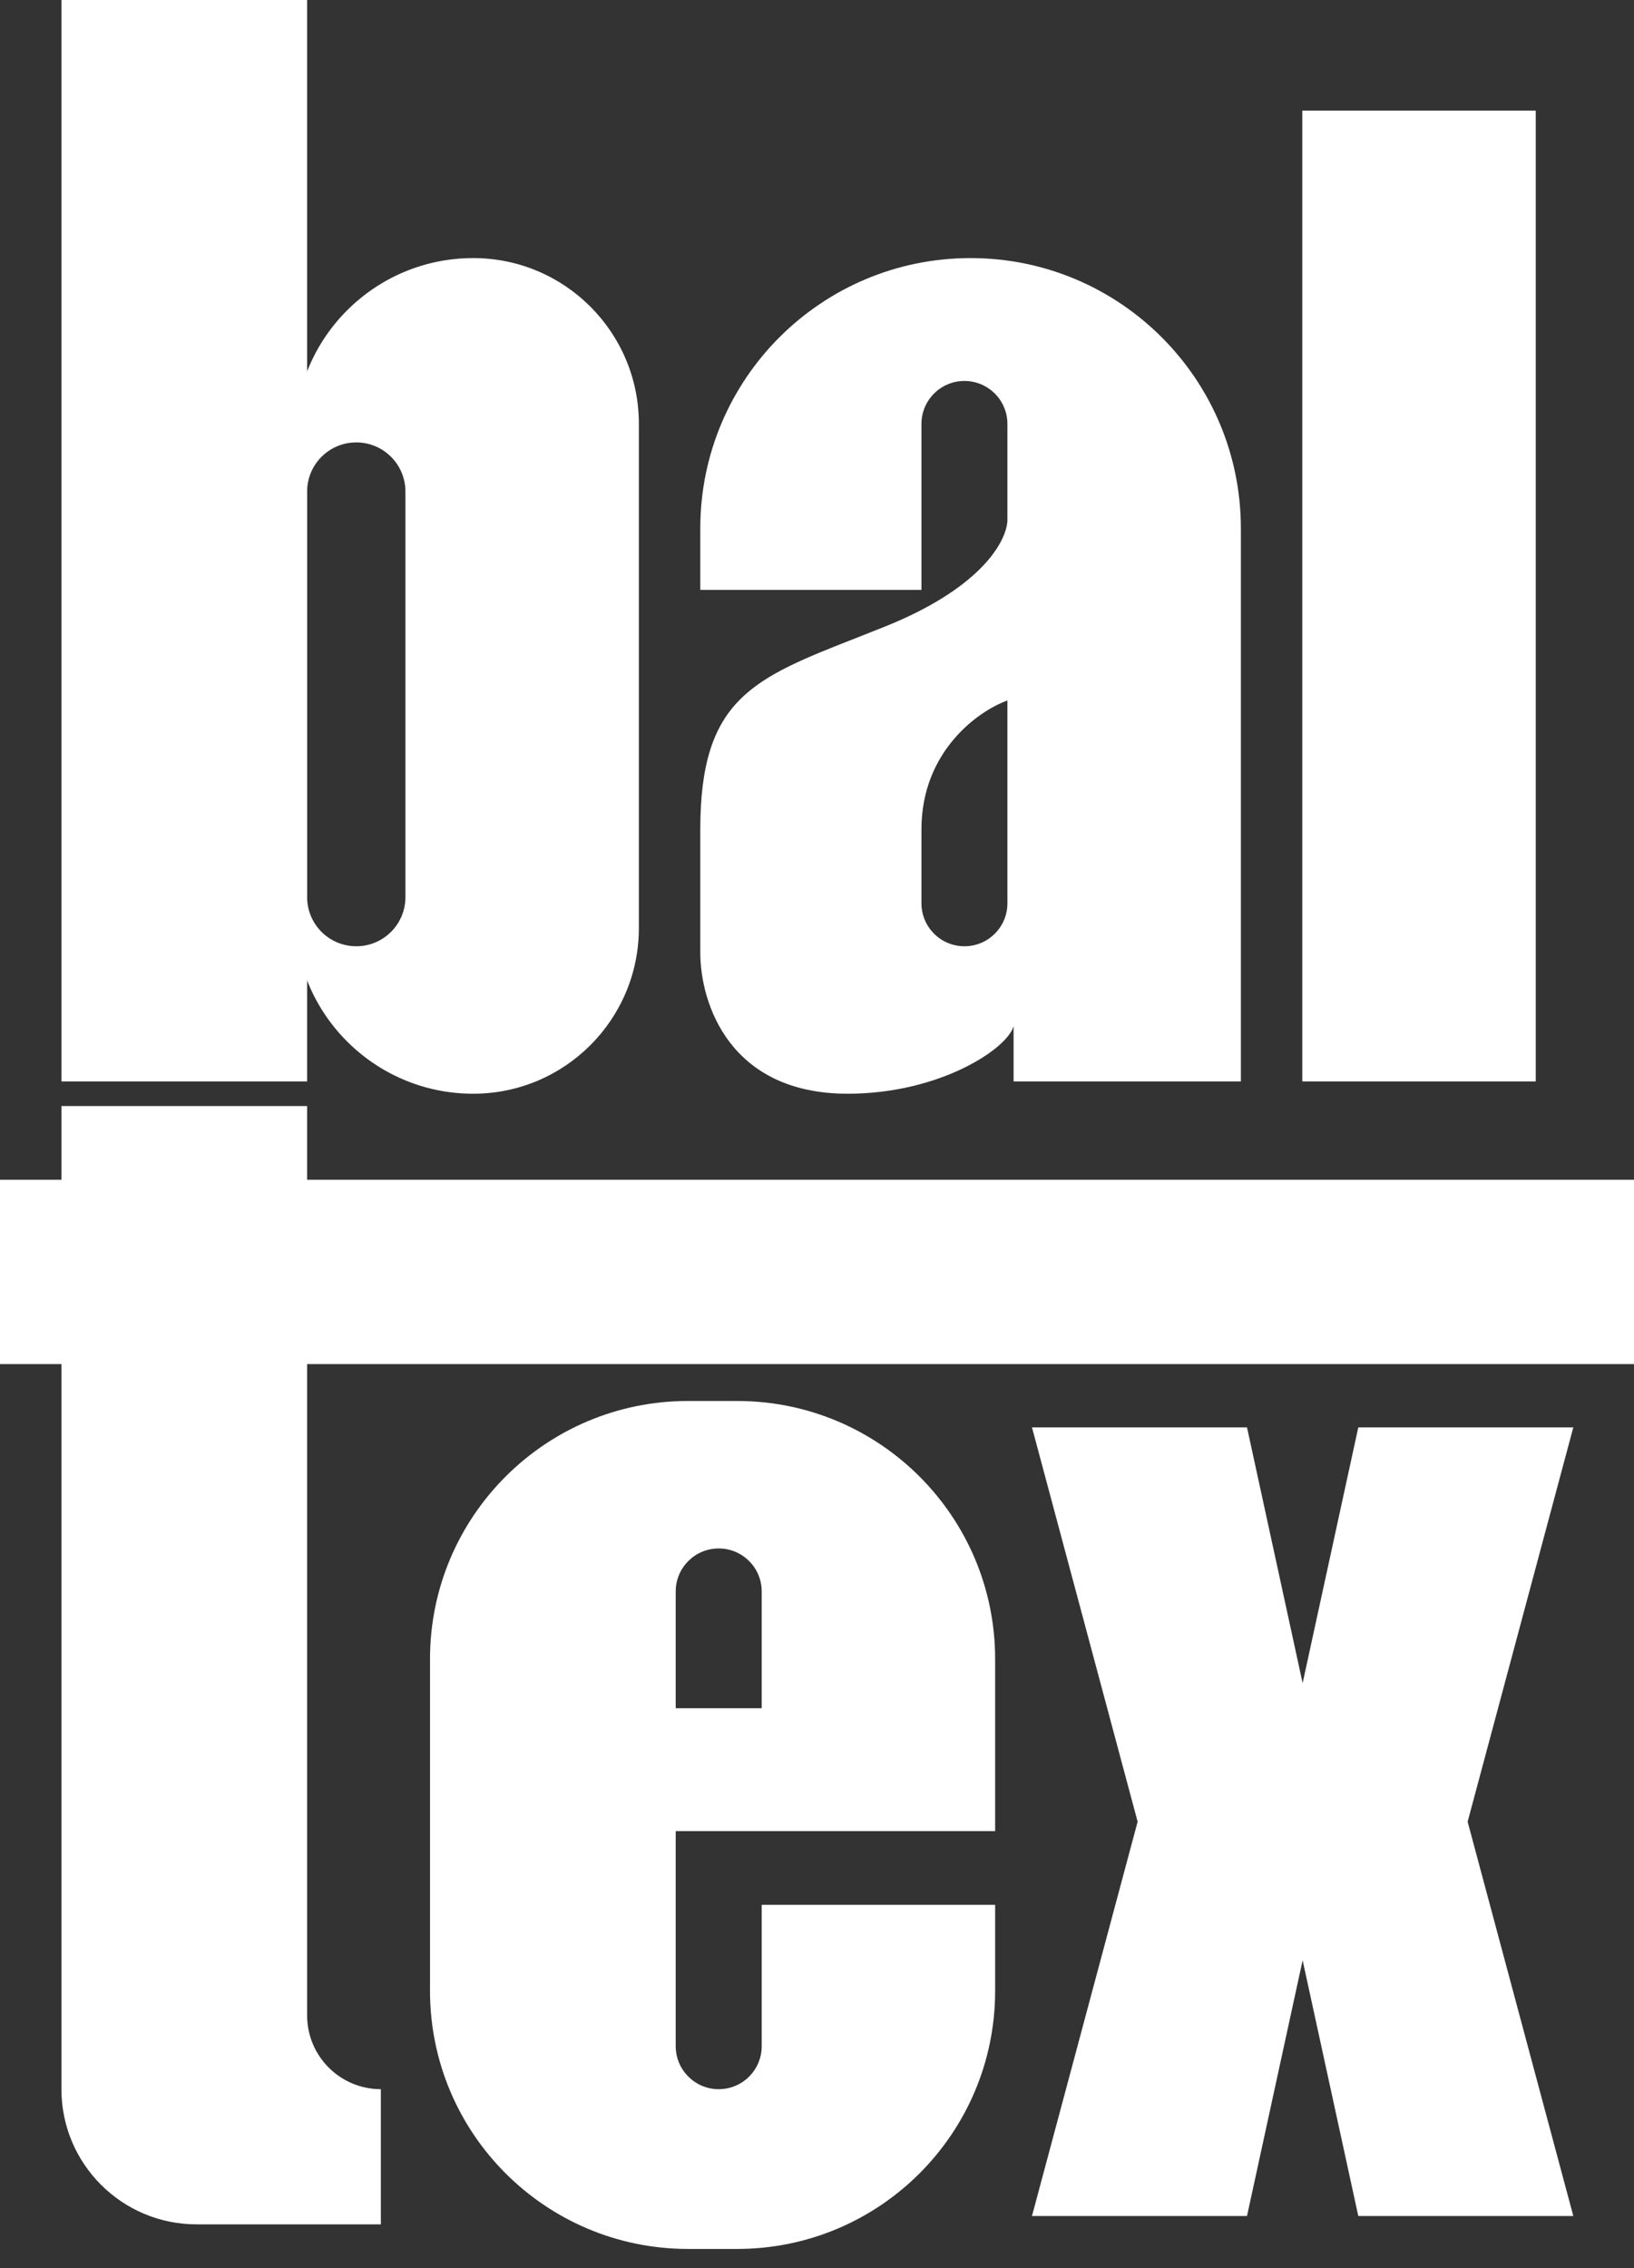
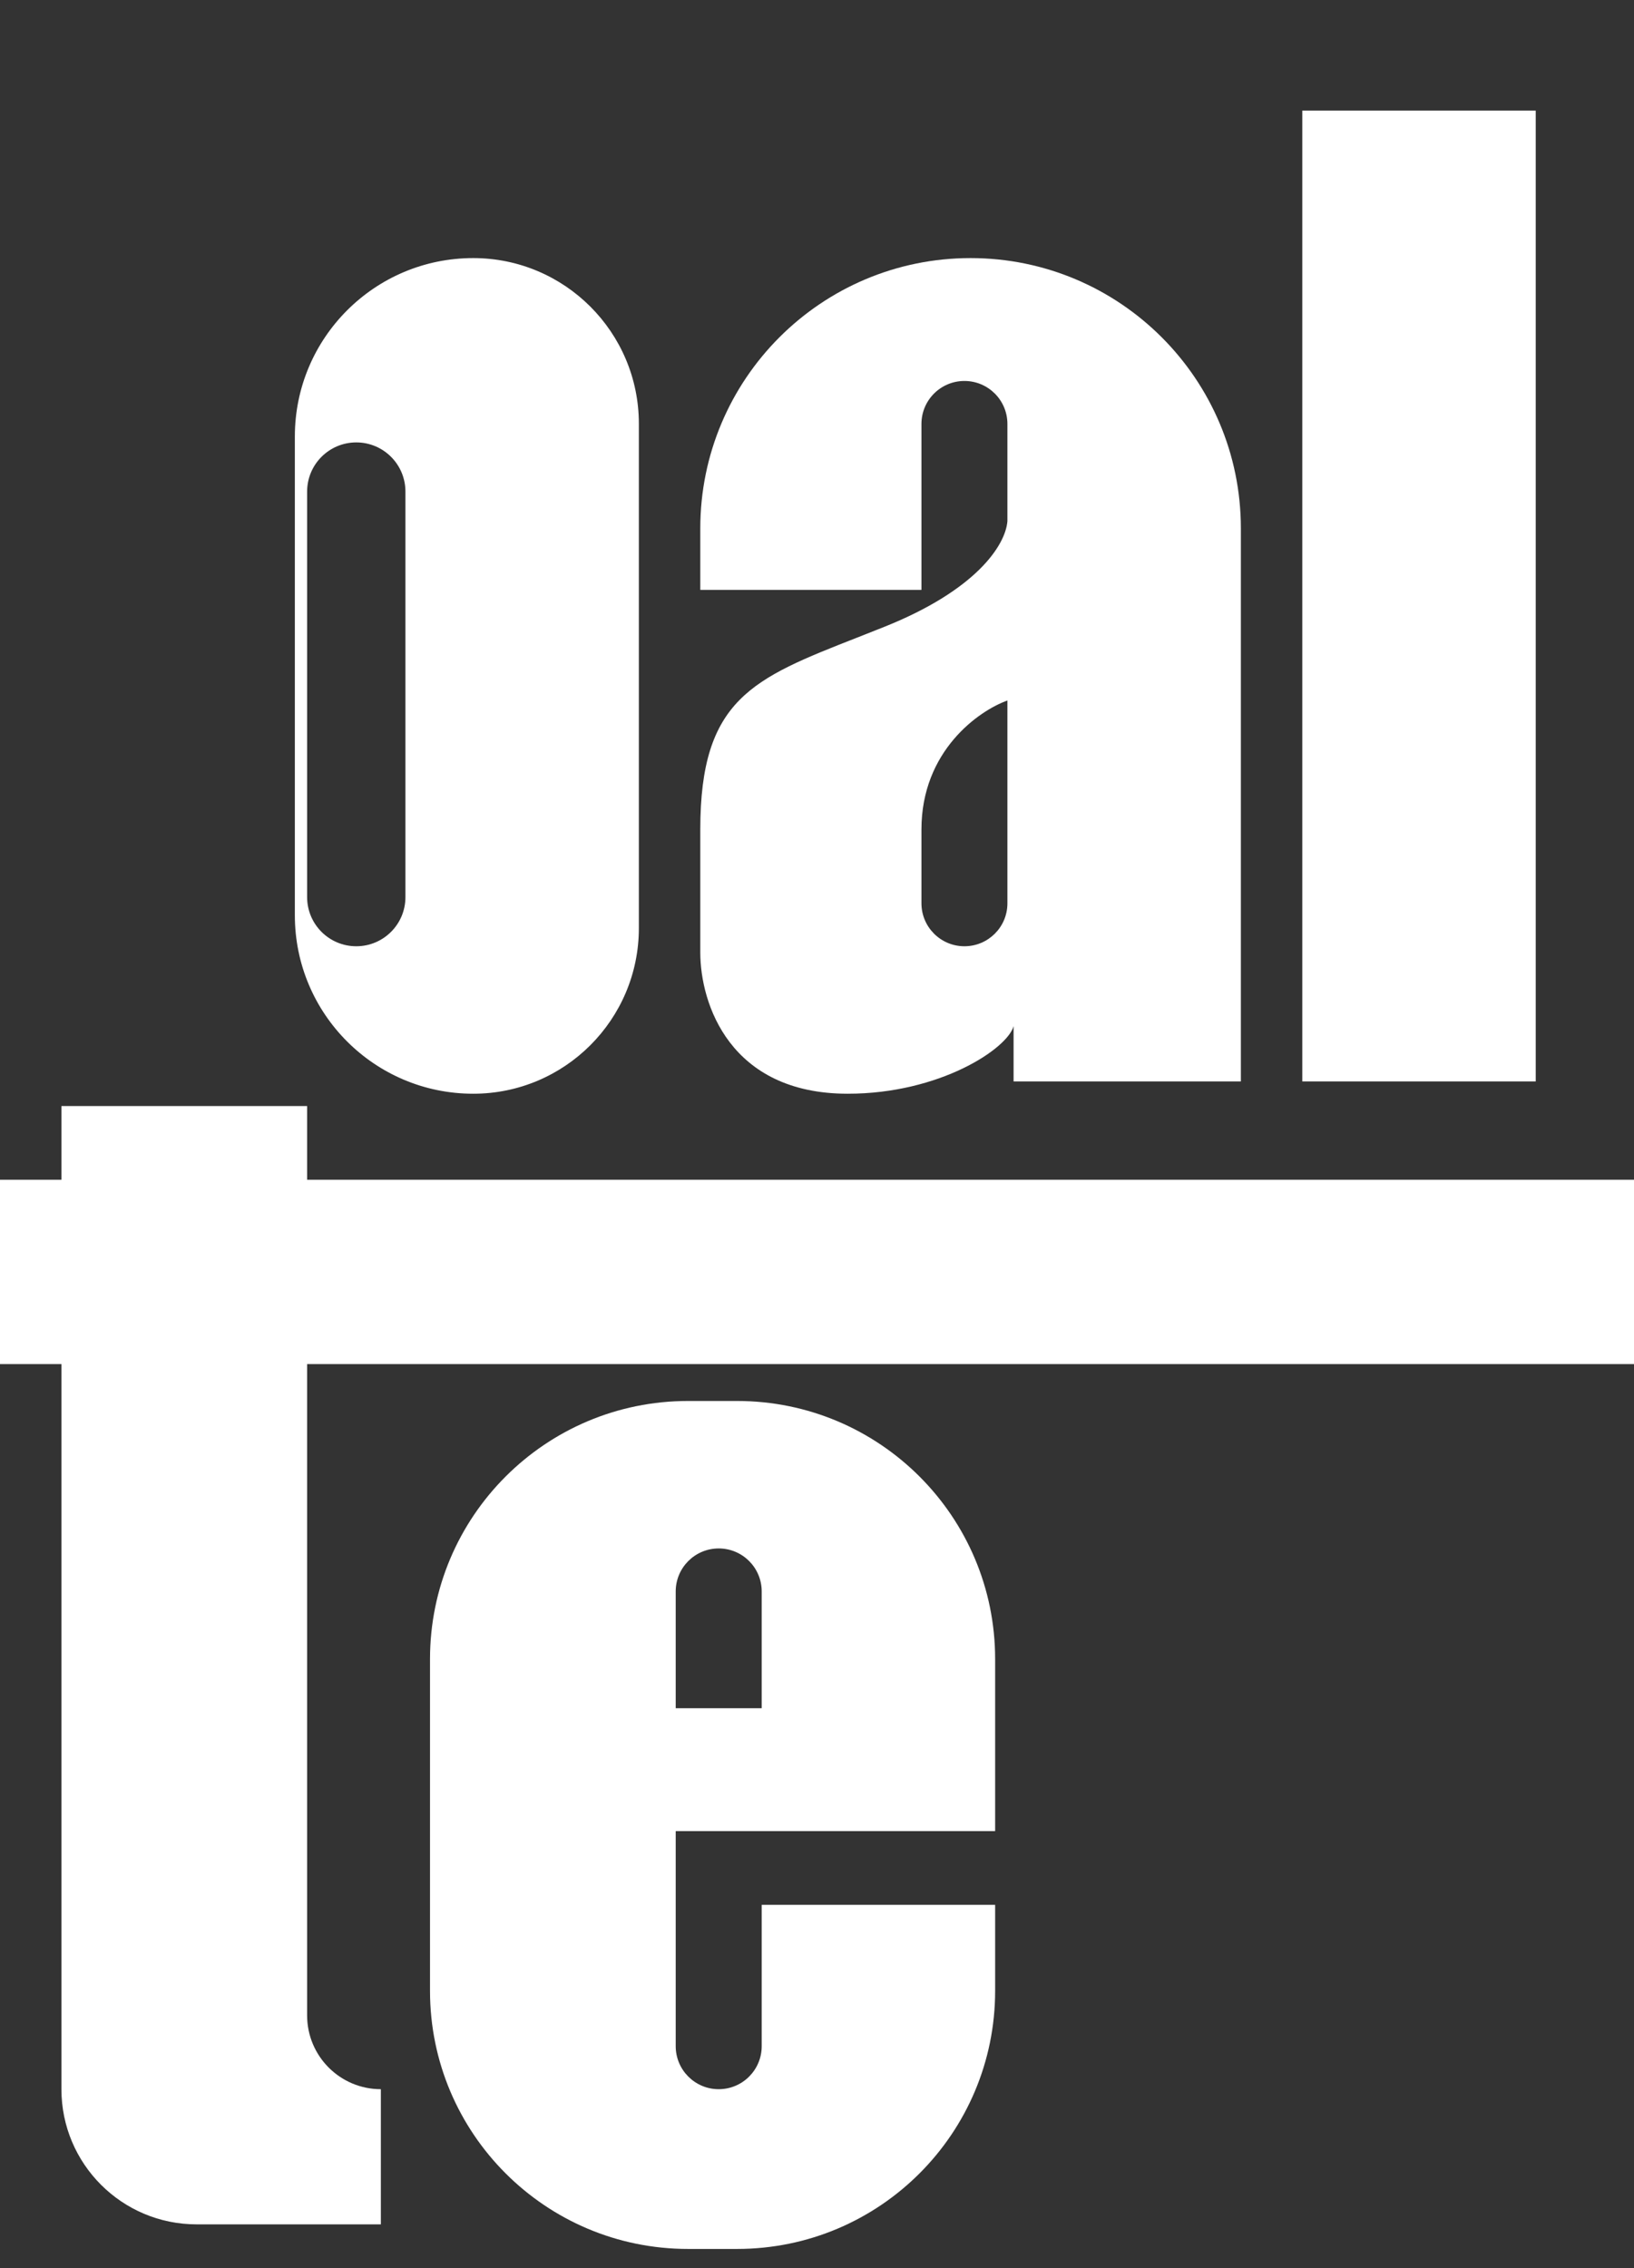
<svg xmlns="http://www.w3.org/2000/svg" width="49" height="68" viewBox="0 0 49 68" fill="none">
  <rect x="0" y="0" width="49" height="68" fill="#333333" stroke="none" />
-   <rect x="1.842" width="7.368" height="32.421" fill="white" />
  <path fill-rule="evenodd" clip-rule="evenodd" d="M14.191 7.737C11.237 7.737 8.842 10.132 8.842 13.086V27.441C8.842 30.395 11.237 32.789 14.191 32.789C16.934 32.789 19.158 30.566 19.158 27.823V12.704C19.158 9.961 16.934 7.737 14.191 7.737ZM10.684 13.263C9.87 13.263 9.21 13.923 9.21 14.737V26.895C9.21 27.709 9.87 28.368 10.684 28.368C11.498 28.368 12.158 27.709 12.158 26.895V14.737C12.158 13.923 11.498 13.263 10.684 13.263Z" fill="white" />
  <path fill-rule="evenodd" clip-rule="evenodd" d="M29.105 7.737C24.629 7.737 21 11.366 21 15.842V17.684H27.632V12.71C27.632 11.998 28.209 11.421 28.921 11.421C29.633 11.421 30.21 11.998 30.21 12.71V15.625C30.151 16.35 29.27 17.692 26.526 18.789C26.242 18.903 25.97 19.01 25.708 19.113L25.708 19.113C22.569 20.343 21 20.958 21 24.868V28.553C21 30.088 21.884 32.789 25.421 32.789C28.184 32.789 30.211 31.439 30.395 30.763V32.421H37.211V28.184H37.211V15.842C37.211 11.366 33.582 7.737 29.105 7.737ZM30.21 27.09V21C29.351 21.307 27.632 22.511 27.632 24.868V27.079C27.632 27.791 28.209 28.368 28.921 28.368C29.63 28.368 30.205 27.797 30.21 27.09Z" fill="white" />
  <rect x="39.053" y="3.316" width="7" height="29.105" fill="white" />
  <path fill-rule="evenodd" clip-rule="evenodd" d="M9.21 33.158H1.842V62.632C1.842 64.87 3.656 66.684 5.895 66.684H11.421V62.632C10.2 62.632 9.21 61.642 9.21 60.421V33.158Z" fill="white" />
  <path fill-rule="evenodd" clip-rule="evenodd" d="M20.632 42C16.359 42 12.895 45.464 12.895 49.737V59.684C12.895 63.957 16.359 67.421 20.632 67.421H22.105C26.378 67.421 29.842 63.957 29.842 59.684V57.105H22.842V61.342C22.842 62.054 22.265 62.632 21.553 62.632C20.84 62.632 20.263 62.054 20.263 61.342V54.895H22.105V54.895H29.842V49.737C29.842 45.464 26.378 42 22.105 42H20.632ZM21.553 46.421C20.84 46.421 20.263 46.998 20.263 47.711V51.211H22.842V47.711C22.842 46.998 22.265 46.421 21.553 46.421Z" fill="white" />
-   <path fill-rule="evenodd" clip-rule="evenodd" d="M37.395 42.792H30.947L34.115 54.613L30.947 66.433H37.395L39.063 58.767L40.732 66.433H47.18L44.011 54.613L47.18 42.792L40.732 42.792L39.063 50.459L37.395 42.792Z" fill="white" />
  <rect y="35.368" width="49" height="5.526" fill="white" />
</svg>